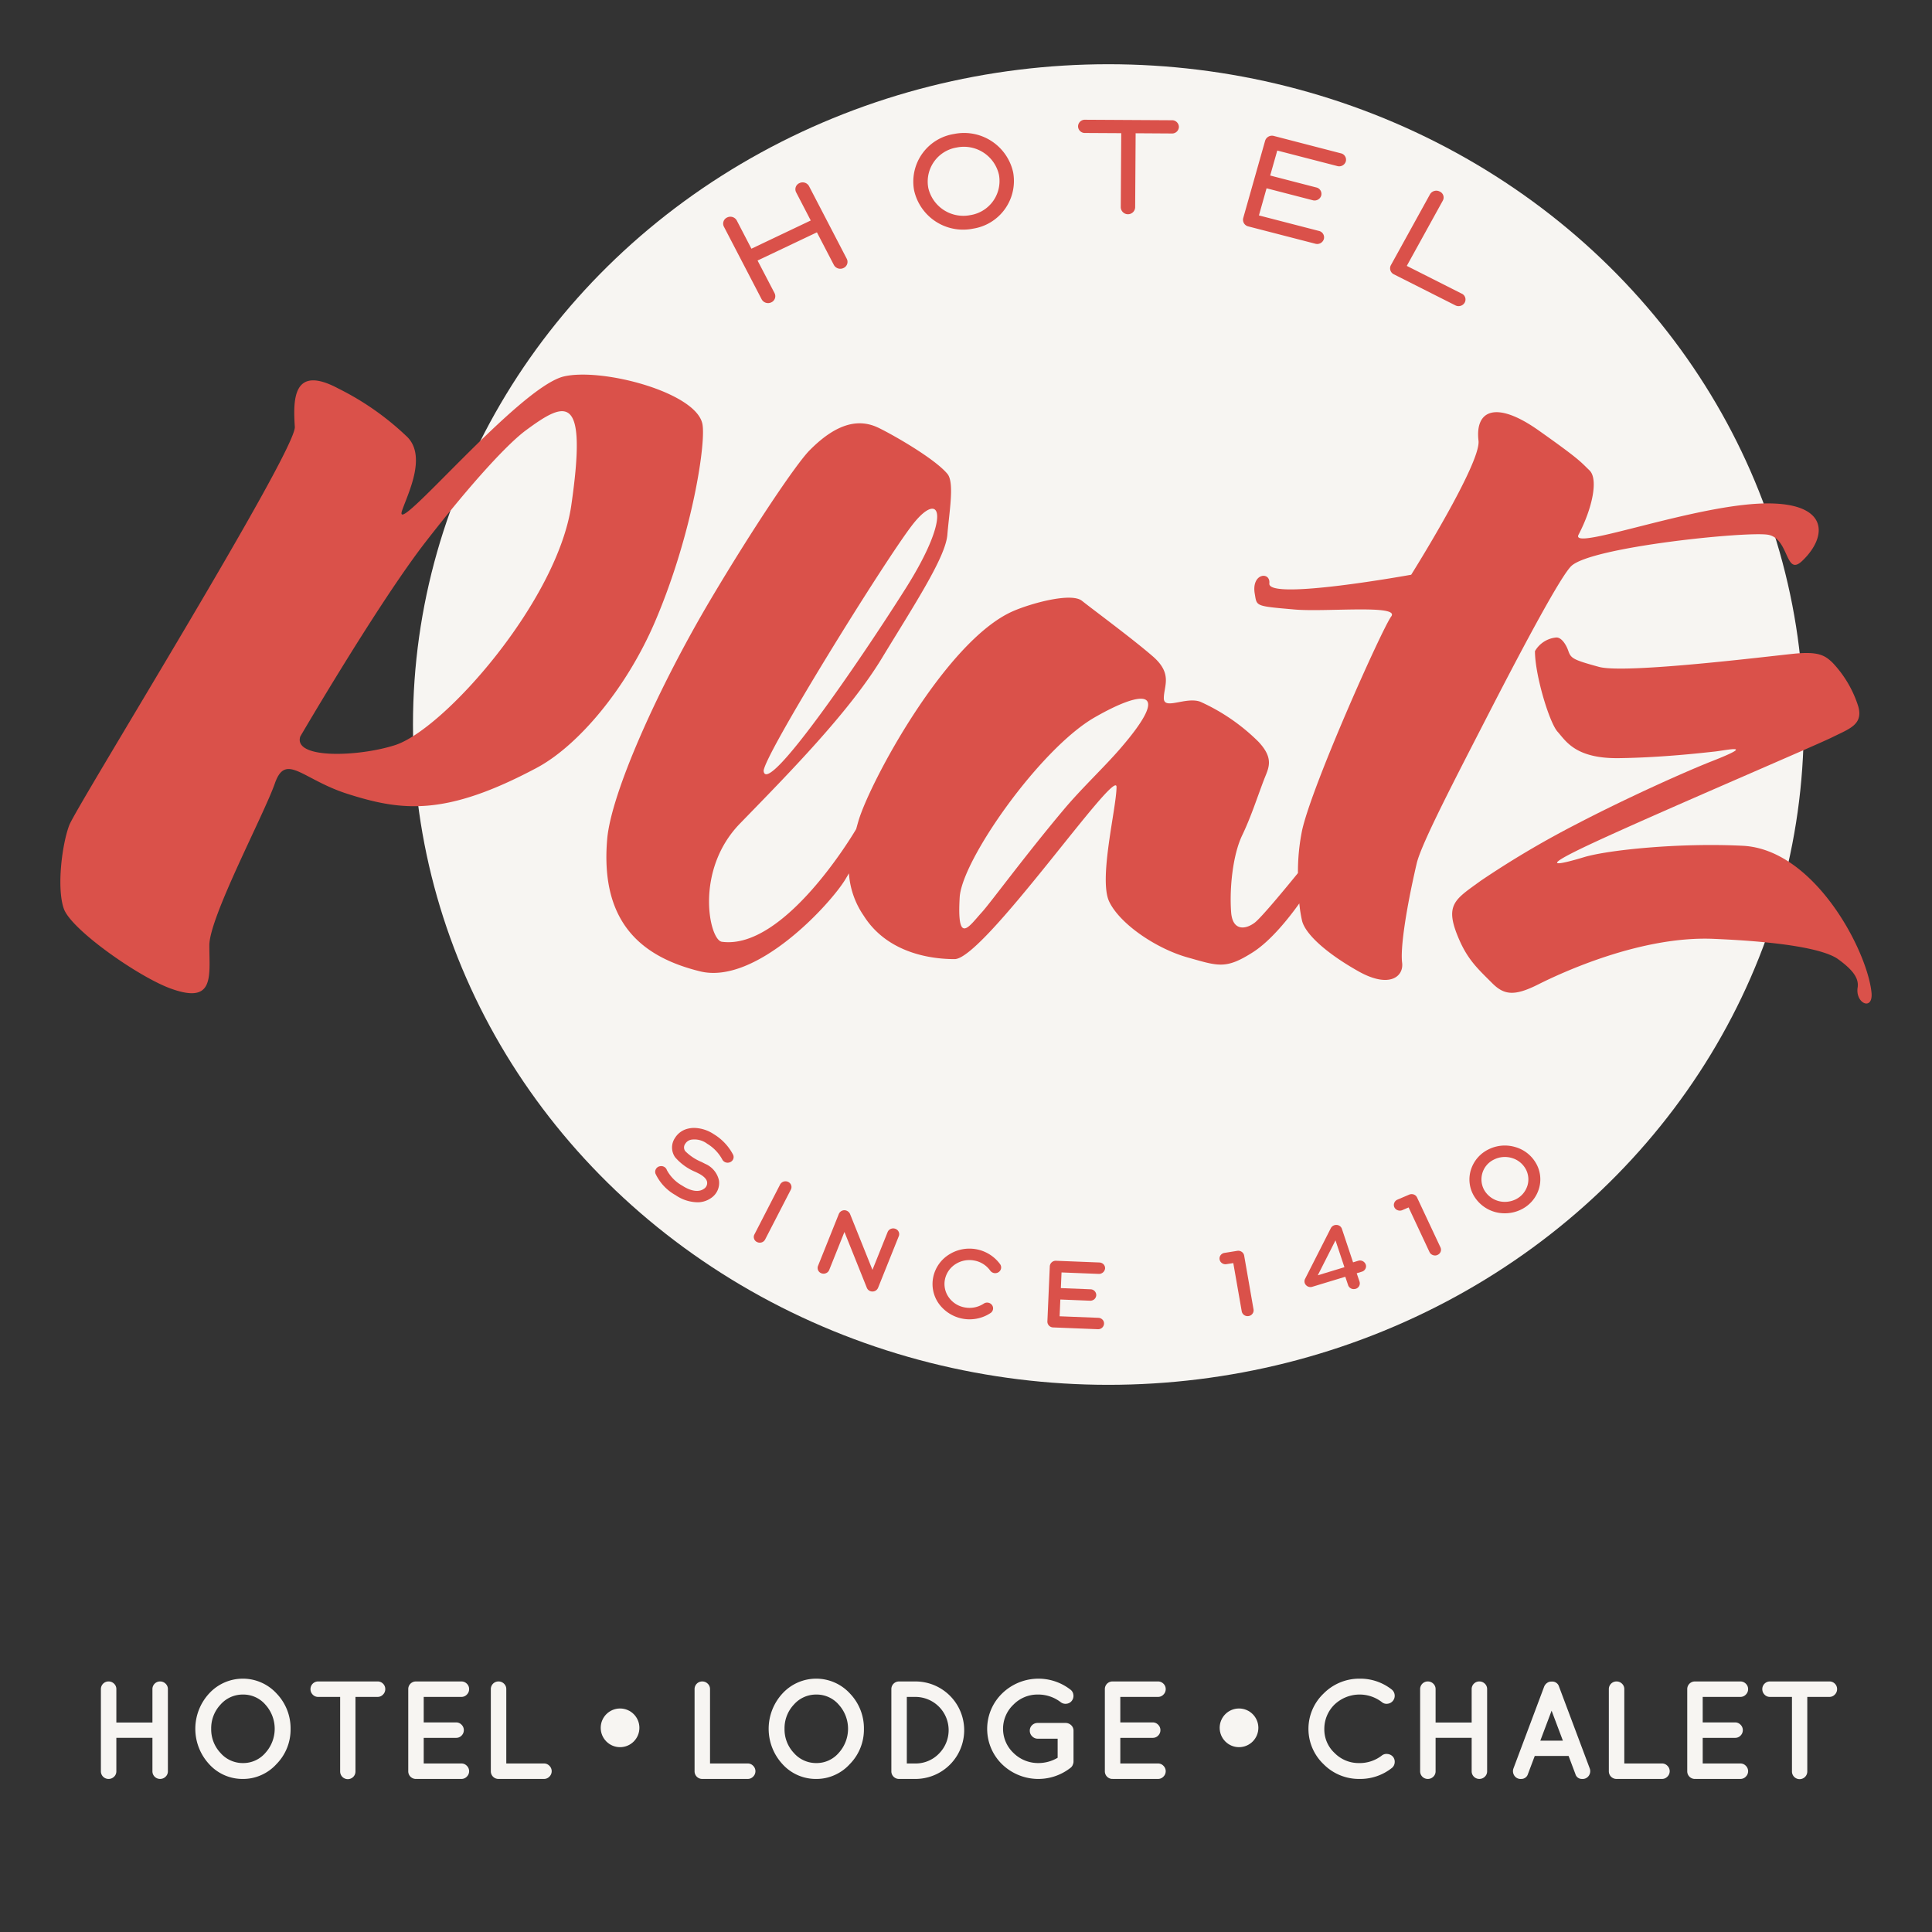
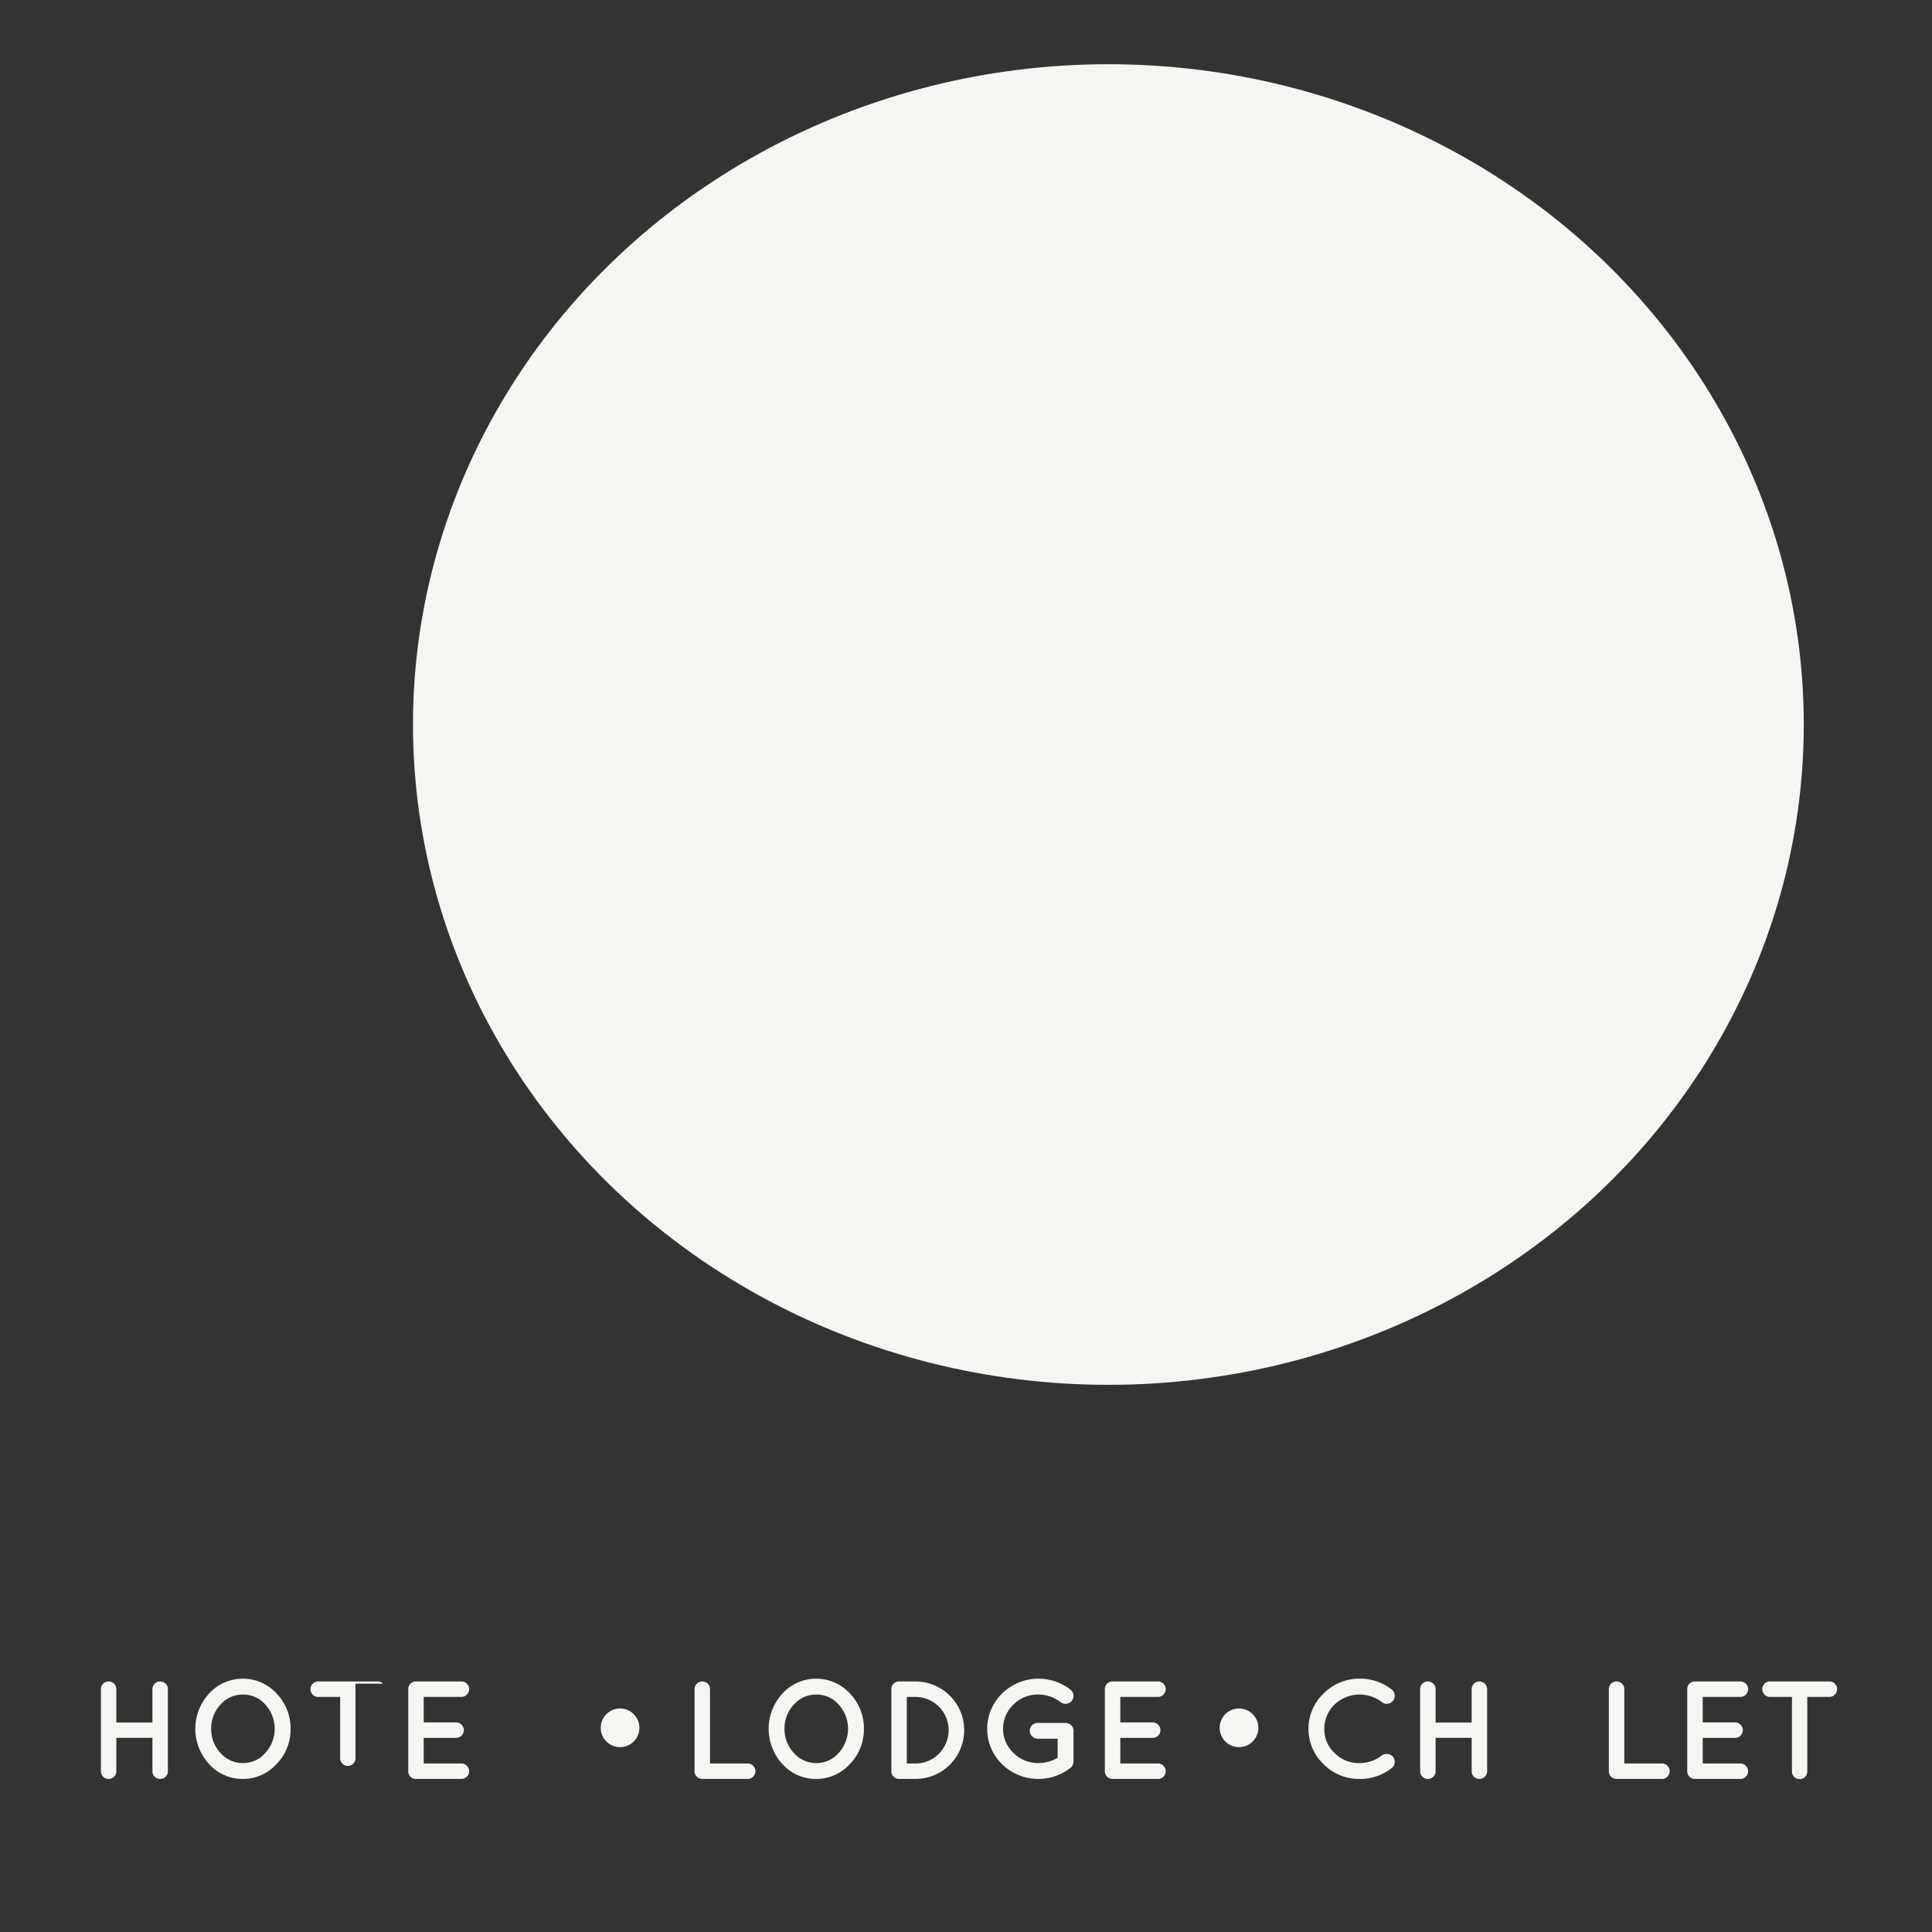
<svg xmlns="http://www.w3.org/2000/svg" id="Ebene_1" data-name="Ebene 1" width="320" height="320" viewBox="0 0 320 320">
  <rect x="0" y="0" width="320" height="320" fill="#333333" stroke="none" />
  <defs>
    <style>.cls-1{fill:none;}.cls-2{fill:#f7f5f2;}.cls-3{clip-path:url(#clip-path);}.cls-4{fill:#da514a;}.cls-5{isolation:isolate;}</style>
    <clipPath id="clip-path">
-       <rect class="cls-1" x="10" y="19.838" width="300" height="200.325" />
-     </clipPath>
+       </clipPath>
  </defs>
  <ellipse class="cls-2" cx="183.582" cy="120.005" rx="115.18" ry="109.367" />
  <g id="Gruppe_779" data-name="Gruppe 779">
    <g class="cls-3">
      <g id="Gruppe_741" data-name="Gruppe 741">
        <g id="Gruppe_728" data-name="Gruppe 728">
          <path id="Pfad_216" data-name="Pfad 216" class="cls-4" d="M138.111,43.877a1.209,1.209,0,0,0,1.602.513,1.113,1.113,0,0,0,.566-1.468q-.014-.032-.03-.063l-6.242-12.014a1.209,1.209,0,0,0-1.6-.513,1.106,1.106,0,0,0-.574,1.455q.017.038.036.075l2.417,4.657L124.46,41.193l-2.421-4.661a1.209,1.209,0,0,0-1.597-.513,1.113,1.113,0,0,0-.568,1.467q.013.03.028.059l6.245,12.014a1.209,1.209,0,0,0,1.604.519,1.113,1.113,0,0,0,.567-1.468q-.015-.033-.031-.065l-2.811-5.393,9.831-4.669ZM151.405,31.532a8.312,8.312,0,0,0,9.772,6.338,7.992,7.992,0,0,0,6.666-9.127q-.017-.109-.037-.218a8.318,8.318,0,0,0-9.771-6.336,7.989,7.989,0,0,0-6.669,9.12q.017.111.038.222m2.346-.431a5.721,5.721,0,0,1,4.608-6.651q.064-.012.127-.022a5.951,5.951,0,0,1,6.975,4.528,5.718,5.718,0,0,1-4.599,6.651q-.068.012-.136.023a5.953,5.953,0,0,1-6.977-4.529m31.885,3.235a1.194,1.194,0,0,0,2.386.011l.078-12.275,5.963.038a1.123,1.123,0,0,0,1.198-1.043l.002-.048a1.123,1.123,0,0,0-1.141-1.104l-.047.002-14.315-.082a1.119,1.119,0,0,0-1.195,1.038l-.002.051a1.117,1.117,0,0,0,1.13,1.104q.028-0.0.055-.002l5.967.034Zm22.884,1.346,1.266-4.494,7.601,1.966a1.149,1.149,0,0,0,1.446-.741l.005-.017a1.09,1.09,0,0,0-.768-1.336q-.042-.011-.085-.019l-7.6-1.968,1.174-4.137,9.904,2.559a1.149,1.149,0,0,0,1.445-.742l.004-.011a1.091,1.091,0,0,0-.769-1.337q-.041-.011-.084-.019L211.004,22.522a1.187,1.187,0,0,0-1.464.805l-3.618,12.771a1.131,1.131,0,0,0,.79,1.391q.025.007.051.013l11.059,2.856A1.154,1.154,0,0,0,219.27,39.606l.003-.009a1.095,1.095,0,0,0-.778-1.339q-.037-.01-.075-.017Zm30.46-2.458a1.074,1.074,0,0,0-.429-1.457q-.045-.025-.093-.045a1.209,1.209,0,0,0-1.611.478l-6.459,11.705a1.103,1.103,0,0,0,.421,1.501q.037.021.076.039L241.012,50.555a1.167,1.167,0,0,0,1.588-.436,1.066,1.066,0,0,0-.524-1.499l-9.068-4.581Z" />
        </g>
        <g id="Gruppe_729" data-name="Gruppe 729">
          <path id="Pfad_217" data-name="Pfad 217" class="cls-4" d="M116.319,70.126c-1.205-5.19-16.587-9.227-22.895-7.782-7.536,1.731-28.622,27.373-26.817,22.188,1.027-2.943,4.221-9.221.604-12.391a46.005,46.005,0,0,0-11.148-7.778c-7.532-4.034-7.532,1.729-7.233,6.339.265,4.027-36.154,62.806-37.359,65.98s-2.106,10.371-.901,13.828,12.422,11.335,17.777,13.251c7.231,2.596,6.327-2.011,6.327-7.2,0-4.646,9.038-21.611,10.849-26.796s4.529-.669,12.05,1.729c9.038,2.881,16.265,3.714,31.336-4.322,6.796-3.626,14.801-13.036,19.584-24.201,6.232-14.573,8.514-29.91,7.829-32.844M94.629,83.667c-2.298,15.863-21.095,37.168-29.227,39.759-6.11,1.951-16.871,2.307-15.666-1.439,0,0,12.955-22.184,20.789-32.268S84.186,73.427,87.097,71.279c6.626-4.9,10.243-6.343,7.532,12.387" />
        </g>
        <g id="Gruppe_730" data-name="Gruppe 730">
          <path id="Pfad_218" data-name="Pfad 218" class="cls-4" d="M254.237,107.85c.006,4.002,2.396,11.858,3.748,13.349s2.915,4.479,10.191,4.375,13.934-.894,15.805-1.091,7.174-1.395-.417,1.59c-4.127,1.615-14.014,6.018-22.665,10.538a153.885,153.885,0,0,0-15.598,9.242c-4.369,3.186-6.198,3.946-3.538,9.948,1.457,3.279,3.119,4.772,5.41,7.059,1.941,1.939,3.637,2.188,7.587.2s17.055-8.058,29.013-7.559,18.507,1.788,20.694,3.382,3.477,3.023,3.216,4.674c-.414,2.684,2.623,3.96,2.291.795-.727-6.967-9.459-23.667-21.313-24.264-10.504-.528-22.359.694-26.303,1.887-3.782,1.146-8.531,2.29,1.765-2.484,11.047-5.121,36.598-16.006,39.404-17.399s5.096-2.087,4.265-5.071a18.665,18.665,0,0,0-4.265-7.26c-1.247-1.194-2.288-1.889-6.343-1.489s-27.971,3.38-32.335,2.187-4.657-1.422-5.098-2.686c-.355-1.018-1.123-2.212-1.973-2.185A4.541,4.541,0,0,0,254.237,107.85" />
        </g>
        <g id="Gruppe_731" data-name="Gruppe 731">
          <path id="Pfad_219" data-name="Pfad 219" class="cls-4" d="M185.538,124.002c-2.8,3.23-6.301,6.469-9.343,10.086-6.459,7.683-12.124,15.427-13.556,16.999-2.106,2.303-4.167,5.662-3.683-2.475.368-6.169,13.325-24.611,22.361-29.796,8.086-4.64,12.955-4.897,4.221,5.185M151.193,86.838c4.518-5.758,6.625-1.731-1.209,10.659s-22.895,34.287-23.497,30.252c-.314-2.074,20.181-35.149,24.705-40.91m141.601-3.459c-11.747,0-32.844,8.066-31.336,5.185,2.29-4.381,3.315-9.218,1.809-10.659s-1.506-1.729-8.436-6.626-10.544-3.458-9.943,1.727c.433,3.736-11.148,22.186-11.148,22.186s-23.797,4.324-23.496,1.443c.208-2.03-3.02-1.731-2.411,1.727.355,2.069,0,2.015,6.628,2.593,5.109.442,17.474-.865,15.97,1.153s-13.108,27.911-14.765,35.433a34.763,34.763,0,0,0-.686,7.067c-2.078,2.551-6.053,7.364-7.147,8.203-1.506,1.153-3.681,1.449-3.918-1.725-.299-4.036.297-9.507,1.807-12.681,1.51-3.163,2.411-6.049,3.616-9.215.73-1.919,1.807-3.458-.906-6.343a32.693,32.693,0,0,0-9.638-6.625c-2.408-.867-6.028,1.44-6.028-.576s1.506-4.036-1.805-6.916-9.944-7.777-11.751-9.217-8.539.448-11.445,1.727c-11.15,4.897-23.808,28.523-25.614,34.861-.124.427-.227.812-.341,1.218-.405.692-11.898,20.076-22.251,18.665-2.087-.284-4.56-11.817,3.016-19.593,8.127-8.357,18.07-18.439,23.492-27.374s10.548-16.709,10.848-20.455,1.209-8.645,0-10.083c-2.325-2.777-10.209-7.124-11.75-7.778-2.714-1.157-6.281-.977-11.102,3.917-2.183,2.222-9.193,12.601-16.319,24.602-8.602,14.492-16.511,32.04-17.173,39.761-1.209,14.118,6.026,19.592,15.365,21.9s21.696-11.238,24.106-15.272c.213-.355.387-.654.569-.959a13.991,13.991,0,0,0,2.442,7.009c3.618,5.758,10.247,7.2,15.066,7.2s26.814-31.978,26.814-28.52-3.012,15.27-1.205,19.012,7.833,7.781,12.956,9.223,6.327,2.019,10.847-.862c3.003-1.919,6.003-5.736,7.678-8.083a22.731,22.731,0,0,0,.458,2.898c.601,2.303,4.217,5.474,9.343,8.355s7.528.865,7.225-1.443.604-8.64,2.414-16.422c.77-3.311,6.461-14.183,12.048-25.065,5.957-11.579,11.851-22.563,13.56-24.199,3.315-3.168,28.925-5.758,32.539-5.19s2.861,7.063,5.723,4.324c4.221-4.036,4.383-9.509-5.723-9.509" />
        </g>
        <g id="Gruppe_732" data-name="Gruppe 732">
          <path id="Pfad_220" data-name="Pfad 220" class="cls-4" d="M121.444,191.984a.947.947,0,0,1-.532.515,1.003,1.003,0,0,1-1.304-.494A6.871,6.871,0,0,0,117.142,189.445a3.532,3.532,0,0,0-2.671-.675,1.485,1.485,0,0,0-.957.654,1.033,1.033,0,0,0-.023,1.233,8.146,8.146,0,0,0,2.663,1.784c.244.117.464.232.644.326a3.89,3.89,0,0,1,2.284,2.749,2.986,2.986,0,0,1-1.289,2.903,3.899,3.899,0,0,1-2.139.717,6.562,6.562,0,0,1-3.748-1.174,7.914,7.914,0,0,1-3.341-3.577.944.944,0,0,1,.609-1.188l.03-.009a1.123,1.123,0,0,1,.311-.044.985.985,0,0,1,.448.101.96.96,0,0,1,.492.559,6.451,6.451,0,0,0,2.559,2.583c1.441.936,2.745,1.117,3.58.515a1.125,1.125,0,0,0,.524-1.12c-.092-.628-.85-1.122-1.291-1.36-.166-.087-.372-.188-.591-.297a9.068,9.068,0,0,1-3.407-2.438,2.808,2.808,0,0,1-.038-3.193,3.419,3.419,0,0,1,2.207-1.564,4.276,4.276,0,0,1,.975-.112,6.097,6.097,0,0,1,3.244,1.032,8.647,8.647,0,0,1,3.208,3.409.893.893,0,0,1,.017.726" />
        </g>
        <g id="Gruppe_733" data-name="Gruppe 733">
          <path id="Pfad_221" data-name="Pfad 221" class="cls-4" d="M130.995,197.026l-4.265,8.27a.986.986,0,0,1-.569.481,1.066,1.066,0,0,1-.705-.023v-.036h-.076a.924.924,0,0,1-.478-.536.892.892,0,0,1,.053-.719l4.258-8.277a1.016,1.016,0,0,1,1.327-.427.948.948,0,0,1,.501.543.924.924,0,0,1-.045.724" />
        </g>
        <g id="Gruppe_734" data-name="Gruppe 734">
          <path id="Pfad_222" data-name="Pfad 222" class="cls-4" d="M148.869,204.746l-3.437,8.568a1.002,1.002,0,0,1-.924.601H144.469a.995.995,0,0,1-.889-.601l-3.714-9.264-2.526,6.304a.97.97,0,0,1-.524.523,1.015,1.015,0,0,1-.759.021.938.938,0,0,1-.581-1.193l.012-.032,3.453-8.611a1.007,1.007,0,0,1,.924-.61,1.055,1.055,0,0,1,.924.61l3.717,9.265,2.511-6.256a.96.96,0,0,1,.526-.529,1.111,1.111,0,0,1,.392-.08,1.078,1.078,0,0,1,.366.067.94.94,0,0,1,.545.492.895.895,0,0,1,.023.727" />
        </g>
        <g id="Gruppe_735" data-name="Gruppe 735">
          <path id="Pfad_223" data-name="Pfad 223" class="cls-4" d="M165.385,210.716a1.018,1.018,0,0,1-1.373-.261,4.142,4.142,0,0,0-2.602-1.661,4.245,4.245,0,0,0-3.111.564,3.944,3.944,0,0,0-1.777,2.511,3.798,3.798,0,0,0,.599,2.974,4.095,4.095,0,0,0,2.625,1.698,4.288,4.288,0,0,0,3.188-.616,1.008,1.008,0,0,1,1.38.238.924.924,0,0,1-.211,1.29q-.023.016-.046.031a6.256,6.256,0,0,1-3.46,1.037h-.174a6.314,6.314,0,0,1-4.952-2.632,5.605,5.605,0,0,1-.889-4.398,5.804,5.804,0,0,1,2.632-3.714,6.256,6.256,0,0,1,3.353-.965,6.293,6.293,0,0,1,5.09,2.589.924.924,0,0,1-.231,1.286q-.02.014-.042.027" />
        </g>
        <g id="Gruppe_736" data-name="Gruppe 736">
          <path id="Pfad_224" data-name="Pfad 224" class="cls-4" d="M182.606,218.573a.88.88,0,0,1,.257.682.972.972,0,0,1-.985.906h-.019l-7.427-.297a.97.97,0,0,1-.952-.985l.4-9.149a.984.984,0,0,1,1.002-.907h.031l7.176.284a1.024,1.024,0,0,1,.692.303.924.924,0,0,1,.257.682,1.019,1.019,0,0,1-1.031.907l-6.092-.24-.092-.006-.112,2.598,4.914.196a.965.965,0,0,1,.95.981l-0.0.004a.98.98,0,0,1-.318.662,1.051,1.051,0,0,1-.677.246h-.008l-4.855-.196h-.09l-.122,2.773,6.411.254a.977.977,0,0,1,.69.305" />
        </g>
        <g id="Gruppe_737" data-name="Gruppe 737">
          <path id="Pfad_225" data-name="Pfad 225" class="cls-4" d="M207.627,216.89a.933.933,0,0,1-.176.704.96.96,0,0,1-.644.385.835.835,0,0,1-.135.014h-.021a.995.995,0,0,1-.578-.173.985.985,0,0,1-.402-.616l-1.398-7.996-1.13.173a.968.968,0,0,1-.736-.16.924.924,0,0,1-.402-.616.896.896,0,0,1,.168-.704.97.97,0,0,1,.644-.382l2.109-.341h.008a.995.995,0,0,1,.736.168.94.94,0,0,1,.402.616Z" />
        </g>
        <g id="Gruppe_738" data-name="Gruppe 738">
          <path id="Pfad_226" data-name="Pfad 226" class="cls-4" d="M238.611,207.336a.97.97,0,0,1-.524.523.931.931,0,0,1-.341.087,1.071,1.071,0,0,1-.417-.067.958.958,0,0,1-.553-.489l-3.429-7.322-.038-.08-1.047.45a1.014,1.014,0,0,1-.759.014.953.953,0,0,1-.553-.492.893.893,0,0,1-.015-.727.943.943,0,0,1,.515-.53l1.949-.833a1.066,1.066,0,0,1,.768-.023.954.954,0,0,1,.545.501l3.877,8.261a.924.924,0,0,1,.023.727" />
        </g>
        <g id="Gruppe_739" data-name="Gruppe 739">
          <path id="Pfad_227" data-name="Pfad 227" class="cls-4" d="M226.206,209.439a1.01,1.01,0,0,0-1.242-.616l-.853.262-1.848-5.545a.96.96,0,0,0-.874-.651,1.015,1.015,0,0,0-.957.523l-4.265,8.399a.893.893,0,0,0,.137,1.032.995.995,0,0,0,1.046.29l5.473-1.661.464,1.378a.948.948,0,0,0,.486.559.916.916,0,0,0,.498.101,1.577,1.577,0,0,0,.257-.036.943.943,0,0,0,.665-1.157q-.007-.024-.014-.048l-.466-1.378.853-.261a.958.958,0,0,0,.584-.471.879.879,0,0,0,.061-.719m-7.947,1.791,2.935-5.79,1.481,4.447Z" />
        </g>
        <g id="Gruppe_740" data-name="Gruppe 740">
          <path id="Pfad_228" data-name="Pfad 228" class="cls-4" d="M254.452,192.746a5.758,5.758,0,0,0-3.445-2.749,6.114,6.114,0,0,0-1.759-.261,6.038,6.038,0,0,0-2.716.644,5.633,5.633,0,0,0-2.875,3.294,5.346,5.346,0,0,0,.402,4.282,5.906,5.906,0,0,0,5.205,3.003,6.061,6.061,0,0,0,2.716-.64,5.644,5.644,0,0,0,2.875-3.3,5.332,5.332,0,0,0-.402-4.274m-1.487,3.709a3.761,3.761,0,0,1-1.905,2.19,4.087,4.087,0,0,1-1.798.422,3.923,3.923,0,0,1-3.452-1.996,3.641,3.641,0,0,1,1.48-4.932q.079-.042.16-.081a4.045,4.045,0,0,1,2.967-.254,3.839,3.839,0,0,1,2.285,1.822,3.555,3.555,0,0,1,.265,2.829" />
        </g>
      </g>
    </g>
  </g>
  <g id="Gruppe_895" data-name="Gruppe 895">
    <g id="Gruppe_893" data-name="Gruppe 893">
      <g id="HOtel_LoDge_Chalet" data-name="HOtel LoDge Chalet" class="cls-5">
        <g class="cls-5">
          <path class="cls-2" d="M18.892,294.279a1.263,1.263,0,0,1-.911.369,1.259,1.259,0,0,1-1.269-1.269V279.771a1.259,1.259,0,0,1,1.269-1.269,1.263,1.263,0,0,1,.911.369,1.208,1.208,0,0,1,.38.899v5.536h5.975v-5.536a1.26,1.26,0,0,1,1.269-1.269,1.263,1.263,0,0,1,.911.369,1.205,1.205,0,0,1,.381.899v13.609a1.205,1.205,0,0,1-.381.899,1.263,1.263,0,0,1-.911.369,1.26,1.26,0,0,1-1.269-1.269v-5.536H19.271v5.536A1.208,1.208,0,0,1,18.892,294.279Z" />
          <path class="cls-2" d="M34.646,292.203a8.624,8.624,0,0,1,0-11.718,7.583,7.583,0,0,1,11.187.035,8.322,8.322,0,0,1,2.296,5.847,8.14,8.14,0,0,1-2.33,5.813,7.441,7.441,0,0,1-2.491,1.811,7.251,7.251,0,0,1-3.021.657A7.428,7.428,0,0,1,34.646,292.203Zm.334-5.858a5.689,5.689,0,0,0,1.546,4.002,4.888,4.888,0,0,0,3.725,1.672,4.826,4.826,0,0,0,3.714-1.695,5.944,5.944,0,0,0,.012-7.958,4.818,4.818,0,0,0-3.726-1.695,4.879,4.879,0,0,0-3.736,1.673A5.71,5.71,0,0,0,34.98,286.345Z" />
-           <path class="cls-2" d="M63.444,278.871a1.224,1.224,0,0,1,.369.899,1.243,1.243,0,0,1-.381.911,1.215,1.215,0,0,1-.888.381H58.877v12.317a1.269,1.269,0,1,1-2.537,0V281.062H52.695a1.205,1.205,0,0,1-.899-.381,1.263,1.263,0,0,1-.369-.911,1.26,1.26,0,0,1,1.269-1.269h9.85A1.224,1.224,0,0,1,63.444,278.871Z" />
+           <path class="cls-2" d="M63.444,278.871H58.877v12.317a1.269,1.269,0,1,1-2.537,0V281.062H52.695a1.205,1.205,0,0,1-.899-.381,1.263,1.263,0,0,1-.369-.911,1.26,1.26,0,0,1,1.269-1.269h9.85A1.224,1.224,0,0,1,63.444,278.871Z" />
          <path class="cls-2" d="M68.889,294.648a1.259,1.259,0,0,1-1.269-1.269V279.771a1.259,1.259,0,0,1,1.269-1.269h7.543a1.236,1.236,0,0,1,.888.369,1.205,1.205,0,0,1,.381.899,1.243,1.243,0,0,1-.381.911,1.217,1.217,0,0,1-.888.381h-6.252v4.221h5.375a1.215,1.215,0,0,1,.888.381,1.23,1.23,0,0,1,.381.899,1.249,1.249,0,0,1-.369.899,1.205,1.205,0,0,1-.899.381h-5.375v4.244h6.252a1.217,1.217,0,0,1,.888.381,1.252,1.252,0,0,1,0,1.799,1.217,1.217,0,0,1-.888.381H68.958l-.047-.023Z" />
-           <path class="cls-2" d="M82.566,294.648a1.259,1.259,0,0,1-1.269-1.269V279.771a1.259,1.259,0,0,1,1.269-1.269,1.263,1.263,0,0,1,.911.369,1.208,1.208,0,0,1,.38.899v12.317h6.252a1.217,1.217,0,0,1,.888.381,1.252,1.252,0,0,1,0,1.799,1.217,1.217,0,0,1-.888.381Z" />
          <path class="cls-2" d="M116.312,294.648a1.259,1.259,0,0,1-1.269-1.269V279.771a1.259,1.259,0,0,1,1.269-1.269,1.263,1.263,0,0,1,.911.369,1.208,1.208,0,0,1,.38.899v12.317h6.252a1.217,1.217,0,0,1,.888.381,1.252,1.252,0,0,1,0,1.799,1.217,1.217,0,0,1-.888.381Z" />
          <path class="cls-2" d="M129.61,292.203a8.624,8.624,0,0,1,0-11.718,7.583,7.583,0,0,1,11.187.035,8.322,8.322,0,0,1,2.296,5.847,8.14,8.14,0,0,1-2.33,5.813,7.441,7.441,0,0,1-2.491,1.811,7.251,7.251,0,0,1-3.021.657A7.428,7.428,0,0,1,129.61,292.203Zm.334-5.858a5.689,5.689,0,0,0,1.546,4.002,4.888,4.888,0,0,0,3.725,1.672,4.826,4.826,0,0,0,3.714-1.695,5.944,5.944,0,0,0,.012-7.958,4.819,4.819,0,0,0-3.726-1.695,4.879,4.879,0,0,0-3.736,1.673A5.71,5.71,0,0,0,129.944,286.345Z" />
          <path class="cls-2" d="M147.637,293.38V279.771a1.259,1.259,0,0,1,1.269-1.269H151.627a8.073,8.073,0,0,1,0,16.146h-2.722a1.259,1.259,0,0,1-1.269-1.269Zm2.56-12.317v11.025H151.627a5.37,5.37,0,0,0,3.887-1.626,5.507,5.507,0,0,0-3.887-9.399Z" />
          <path class="cls-2" d="M177.808,291.765a1.128,1.128,0,0,1-.115.508v.023a1.168,1.168,0,0,1-.438.554,8.631,8.631,0,0,1-11.257-.611,8.19,8.19,0,0,1,0-11.765,8.628,8.628,0,0,1,11.28-.634,1.23,1.23,0,0,1,.507.876,1.292,1.292,0,0,1-.254.98,1.242,1.242,0,0,1-.876.496,1.286,1.286,0,0,1-.992-.276,6.099,6.099,0,0,0-3.841-1.246,5.552,5.552,0,0,0-3.955,1.661,5.508,5.508,0,0,0,.011,8.027,5.797,5.797,0,0,0,4.141,1.66,6.252,6.252,0,0,0,3.16-.876v-3.16h-3.299a1.259,1.259,0,0,1-.922-.393,1.272,1.272,0,0,1-.393-.934,1.219,1.219,0,0,1,.381-.911,1.291,1.291,0,0,1,.934-.369h4.591a1.33,1.33,0,0,1,.945.369,1.212,1.212,0,0,1,.393.922Z" />
          <path class="cls-2" d="M184.267,294.648a1.259,1.259,0,0,1-1.269-1.269V279.771a1.259,1.259,0,0,1,1.269-1.269h7.543a1.236,1.236,0,0,1,.888.369,1.205,1.205,0,0,1,.381.899,1.243,1.243,0,0,1-.381.911,1.217,1.217,0,0,1-.888.381h-6.252v4.221h5.375a1.215,1.215,0,0,1,.888.381,1.23,1.23,0,0,1,.381.899,1.249,1.249,0,0,1-.369.899,1.205,1.205,0,0,1-.899.381h-5.375v4.244h6.252a1.217,1.217,0,0,1,.888.381,1.252,1.252,0,0,1,0,1.799,1.217,1.217,0,0,1-.888.381h-7.474l-.047-.023Z" />
          <path class="cls-2" d="M221.033,282.331a5.635,5.635,0,0,0-1.684,4.06,5.309,5.309,0,0,0,1.719,3.979,5.572,5.572,0,0,0,3.979,1.649,5.99,5.99,0,0,0,3.853-1.269,1.244,1.244,0,0,1,.945-.23,1.345,1.345,0,0,1,.899.484,1.31,1.31,0,0,1,.254.98,1.251,1.251,0,0,1-.484.865,8.421,8.421,0,0,1-5.328,1.799,8.217,8.217,0,0,1-5.951-2.434,8.083,8.083,0,0,1,0-11.718,8.306,8.306,0,0,1,5.951-2.457,8.416,8.416,0,0,1,5.328,1.8,1.323,1.323,0,0,1,.484.876,1.325,1.325,0,0,1-1.153,1.477,1.189,1.189,0,0,1-.945-.254,6.04,6.04,0,0,0-7.866.393Z" />
          <path class="cls-2" d="M237.399,294.279a1.263,1.263,0,0,1-.911.369,1.259,1.259,0,0,1-1.269-1.269V279.771a1.259,1.259,0,0,1,1.269-1.269,1.263,1.263,0,0,1,.911.369,1.208,1.208,0,0,1,.38.899v5.536h5.975v-5.536a1.26,1.26,0,0,1,1.269-1.269,1.263,1.263,0,0,1,.911.369,1.205,1.205,0,0,1,.381.899v13.609a1.205,1.205,0,0,1-.381.899,1.263,1.263,0,0,1-.911.369,1.26,1.26,0,0,1-1.269-1.269v-5.536H237.779v5.536A1.208,1.208,0,0,1,237.399,294.279Z" />
-           <path class="cls-2" d="M260.938,293.841l-1.13-2.998h-5.605l-1.13,2.998a1.137,1.137,0,0,1-1.119.808,1.234,1.234,0,0,1-1.142-.565,1.314,1.314,0,0,1-.139-1.165l5.098-13.586a1.398,1.398,0,0,1,.496-.6,1.138,1.138,0,0,1,.727-.208,1.16,1.16,0,0,1,1.223.808l5.098,13.586a1.311,1.311,0,0,1-.138,1.165,1.235,1.235,0,0,1-1.143.565A1.098,1.098,0,0,1,260.938,293.841Zm-5.812-5.536h3.737l-1.869-4.959Z" />
          <path class="cls-2" d="M267.744,294.648a1.259,1.259,0,0,1-1.269-1.269V279.771a1.259,1.259,0,0,1,1.269-1.269,1.263,1.263,0,0,1,.911.369,1.208,1.208,0,0,1,.38.899v12.317h6.252a1.217,1.217,0,0,1,.888.381,1.252,1.252,0,0,1,0,1.799,1.217,1.217,0,0,1-.888.381Z" />
          <path class="cls-2" d="M280.73,294.648a1.259,1.259,0,0,1-1.269-1.269V279.771a1.259,1.259,0,0,1,1.269-1.269h7.543a1.236,1.236,0,0,1,.888.369,1.205,1.205,0,0,1,.381.899,1.243,1.243,0,0,1-.381.911,1.217,1.217,0,0,1-.888.381h-6.252v4.221h5.375a1.215,1.215,0,0,1,.888.381,1.23,1.23,0,0,1,.381.899,1.249,1.249,0,0,1-.369.899,1.205,1.205,0,0,1-.899.381h-5.375v4.244h6.252a1.217,1.217,0,0,1,.888.381,1.252,1.252,0,0,1,0,1.799,1.217,1.217,0,0,1-.888.381H280.8l-.047-.023Z" />
          <path class="cls-2" d="M303.911,278.871a1.224,1.224,0,0,1,.369.899,1.243,1.243,0,0,1-.381.911,1.215,1.215,0,0,1-.888.381h-3.668v12.317a1.269,1.269,0,1,1-2.537,0V281.062h-3.645a1.205,1.205,0,0,1-.899-.381,1.263,1.263,0,0,1-.369-.911,1.26,1.26,0,0,1,1.269-1.269h9.85A1.224,1.224,0,0,1,303.911,278.871Z" />
        </g>
      </g>
    </g>
    <circle id="Ellipse_50" data-name="Ellipse 50" class="cls-2" cx="102.701" cy="286.182" r="3.204" />
    <circle id="Ellipse_51" data-name="Ellipse 51" class="cls-2" cx="205.22" cy="286.182" r="3.204" />
  </g>
</svg>